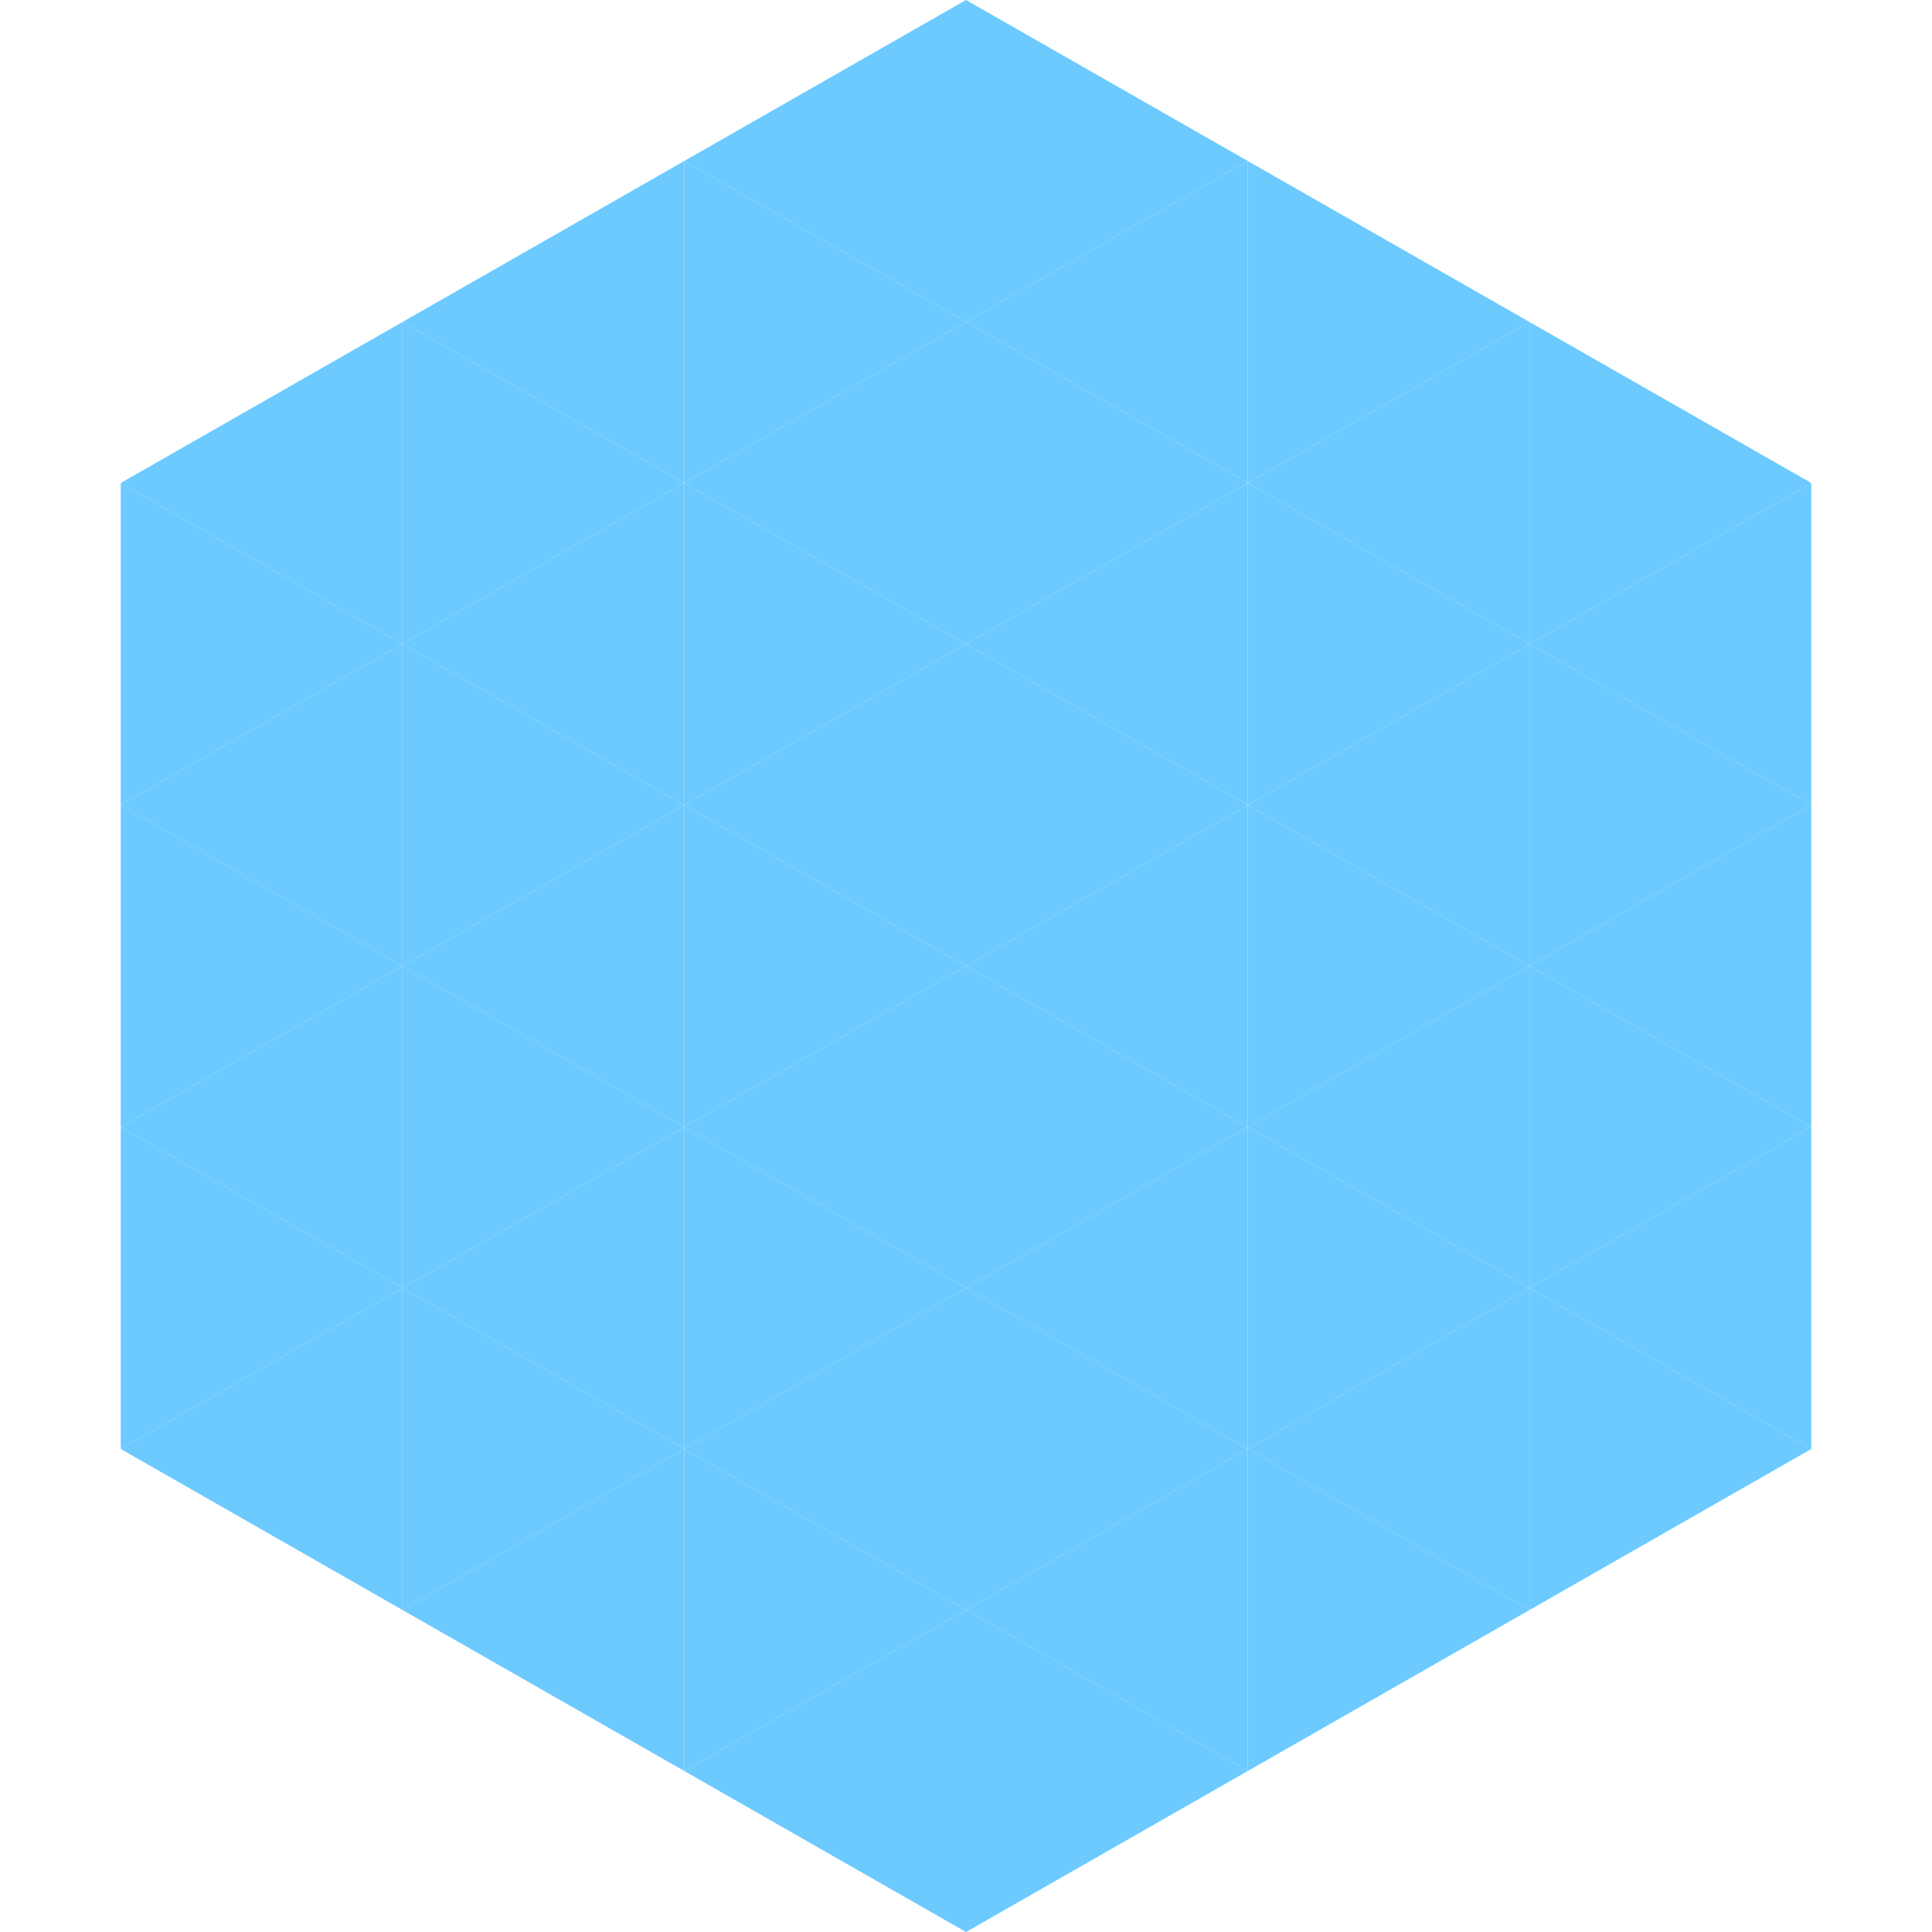
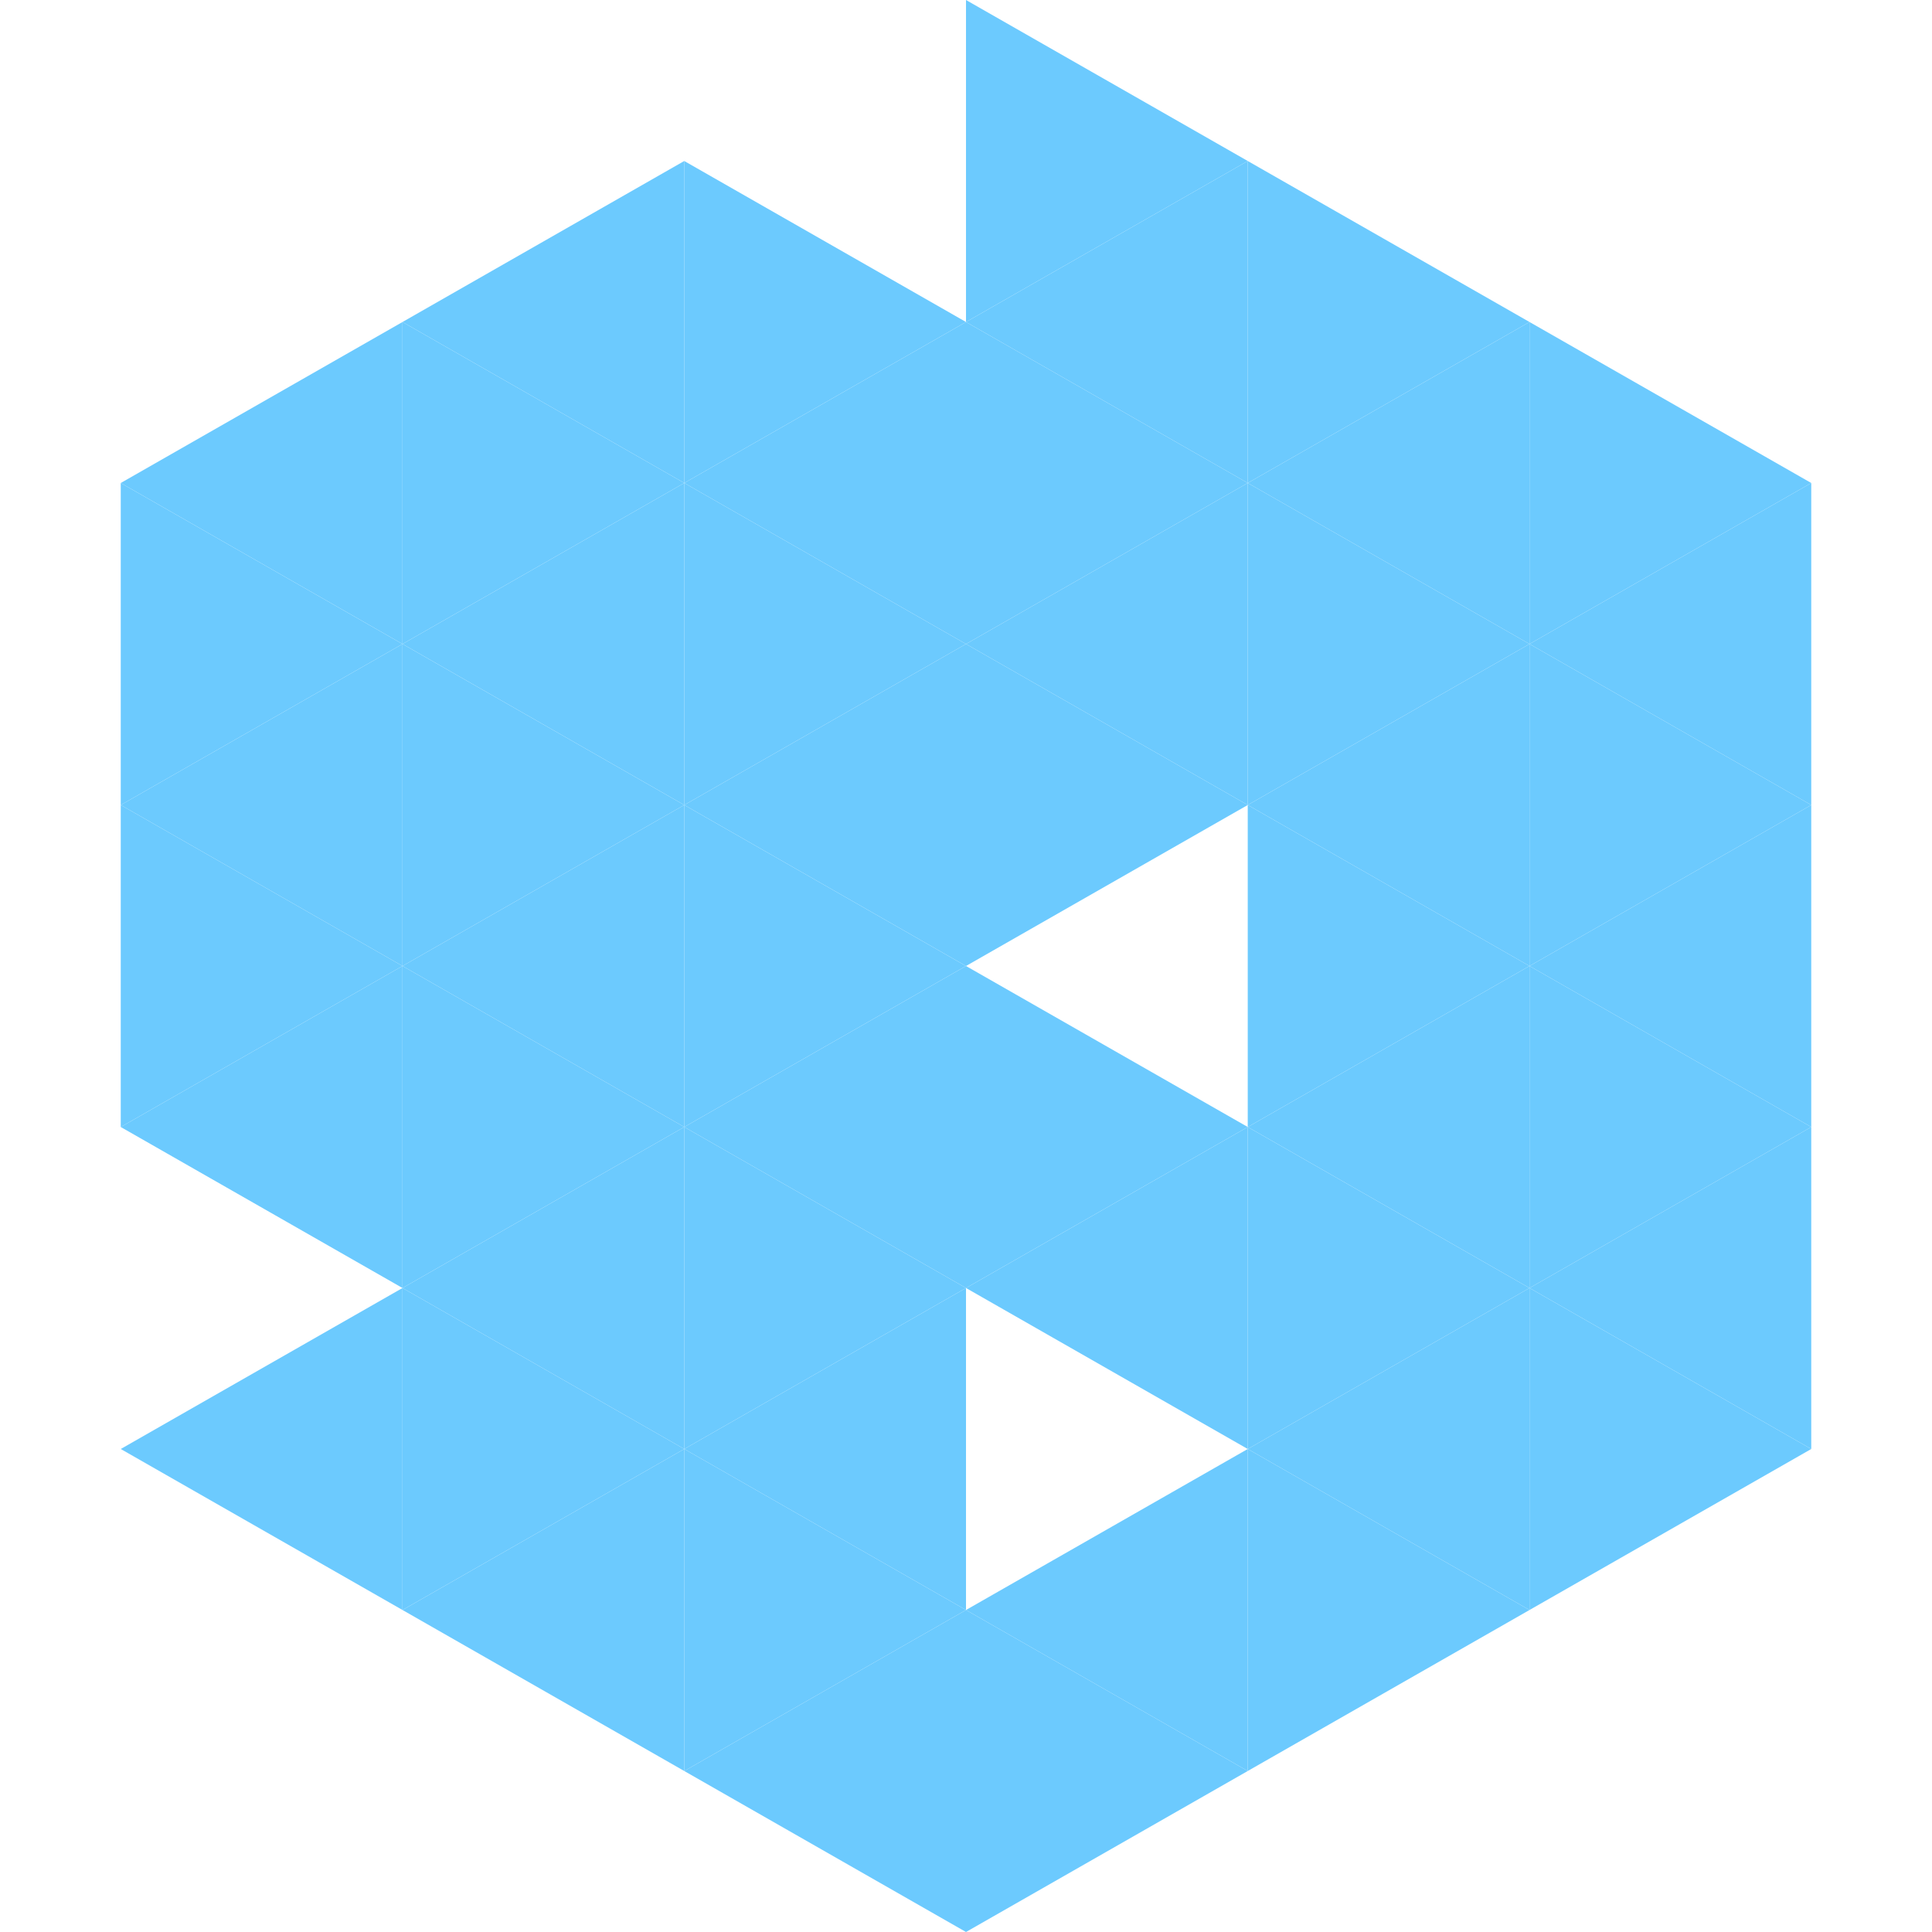
<svg xmlns="http://www.w3.org/2000/svg" width="240" height="240">
  <polygon points="50,40 15,60 50,80" style="fill:rgb(108,202,254)" />
  <polygon points="190,40 225,60 190,80" style="fill:rgb(108,202,254)" />
  <polygon points="15,60 50,80 15,100" style="fill:rgb(108,202,254)" />
  <polygon points="225,60 190,80 225,100" style="fill:rgb(108,202,254)" />
  <polygon points="50,80 15,100 50,120" style="fill:rgb(108,202,254)" />
  <polygon points="190,80 225,100 190,120" style="fill:rgb(108,202,254)" />
  <polygon points="15,100 50,120 15,140" style="fill:rgb(108,202,254)" />
  <polygon points="225,100 190,120 225,140" style="fill:rgb(108,202,254)" />
  <polygon points="50,120 15,140 50,160" style="fill:rgb(108,202,254)" />
  <polygon points="190,120 225,140 190,160" style="fill:rgb(108,202,254)" />
-   <polygon points="15,140 50,160 15,180" style="fill:rgb(108,202,254)" />
  <polygon points="225,140 190,160 225,180" style="fill:rgb(108,202,254)" />
  <polygon points="50,160 15,180 50,200" style="fill:rgb(108,202,254)" />
  <polygon points="190,160 225,180 190,200" style="fill:rgb(108,202,254)" />
  <polygon points="15,180 50,200 15,220" style="fill:rgb(255,255,255); fill-opacity:0" />
  <polygon points="225,180 190,200 225,220" style="fill:rgb(255,255,255); fill-opacity:0" />
  <polygon points="50,0 85,20 50,40" style="fill:rgb(255,255,255); fill-opacity:0" />
  <polygon points="190,0 155,20 190,40" style="fill:rgb(255,255,255); fill-opacity:0" />
  <polygon points="85,20 50,40 85,60" style="fill:rgb(108,202,254)" />
  <polygon points="155,20 190,40 155,60" style="fill:rgb(108,202,254)" />
  <polygon points="50,40 85,60 50,80" style="fill:rgb(108,202,254)" />
  <polygon points="190,40 155,60 190,80" style="fill:rgb(108,202,254)" />
  <polygon points="85,60 50,80 85,100" style="fill:rgb(108,202,254)" />
  <polygon points="155,60 190,80 155,100" style="fill:rgb(108,202,254)" />
  <polygon points="50,80 85,100 50,120" style="fill:rgb(108,202,254)" />
  <polygon points="190,80 155,100 190,120" style="fill:rgb(108,202,254)" />
  <polygon points="85,100 50,120 85,140" style="fill:rgb(108,202,254)" />
  <polygon points="155,100 190,120 155,140" style="fill:rgb(108,202,254)" />
  <polygon points="50,120 85,140 50,160" style="fill:rgb(108,202,254)" />
  <polygon points="190,120 155,140 190,160" style="fill:rgb(108,202,254)" />
  <polygon points="85,140 50,160 85,180" style="fill:rgb(108,202,254)" />
  <polygon points="155,140 190,160 155,180" style="fill:rgb(108,202,254)" />
  <polygon points="50,160 85,180 50,200" style="fill:rgb(108,202,254)" />
  <polygon points="190,160 155,180 190,200" style="fill:rgb(108,202,254)" />
  <polygon points="85,180 50,200 85,220" style="fill:rgb(108,202,254)" />
  <polygon points="155,180 190,200 155,220" style="fill:rgb(108,202,254)" />
-   <polygon points="120,0 85,20 120,40" style="fill:rgb(108,202,254)" />
  <polygon points="120,0 155,20 120,40" style="fill:rgb(108,202,254)" />
  <polygon points="85,20 120,40 85,60" style="fill:rgb(108,202,254)" />
  <polygon points="155,20 120,40 155,60" style="fill:rgb(108,202,254)" />
  <polygon points="120,40 85,60 120,80" style="fill:rgb(108,202,254)" />
  <polygon points="120,40 155,60 120,80" style="fill:rgb(108,202,254)" />
  <polygon points="85,60 120,80 85,100" style="fill:rgb(108,202,254)" />
  <polygon points="155,60 120,80 155,100" style="fill:rgb(108,202,254)" />
  <polygon points="120,80 85,100 120,120" style="fill:rgb(108,202,254)" />
  <polygon points="120,80 155,100 120,120" style="fill:rgb(108,202,254)" />
  <polygon points="85,100 120,120 85,140" style="fill:rgb(108,202,254)" />
-   <polygon points="155,100 120,120 155,140" style="fill:rgb(108,202,254)" />
  <polygon points="120,120 85,140 120,160" style="fill:rgb(108,202,254)" />
  <polygon points="120,120 155,140 120,160" style="fill:rgb(108,202,254)" />
  <polygon points="85,140 120,160 85,180" style="fill:rgb(108,202,254)" />
  <polygon points="155,140 120,160 155,180" style="fill:rgb(108,202,254)" />
  <polygon points="120,160 85,180 120,200" style="fill:rgb(108,202,254)" />
-   <polygon points="120,160 155,180 120,200" style="fill:rgb(108,202,254)" />
  <polygon points="85,180 120,200 85,220" style="fill:rgb(108,202,254)" />
  <polygon points="155,180 120,200 155,220" style="fill:rgb(108,202,254)" />
  <polygon points="120,200 85,220 120,240" style="fill:rgb(108,202,254)" />
  <polygon points="120,200 155,220 120,240" style="fill:rgb(108,202,254)" />
  <polygon points="85,220 120,240 85,260" style="fill:rgb(255,255,255); fill-opacity:0" />
  <polygon points="155,220 120,240 155,260" style="fill:rgb(255,255,255); fill-opacity:0" />
</svg>